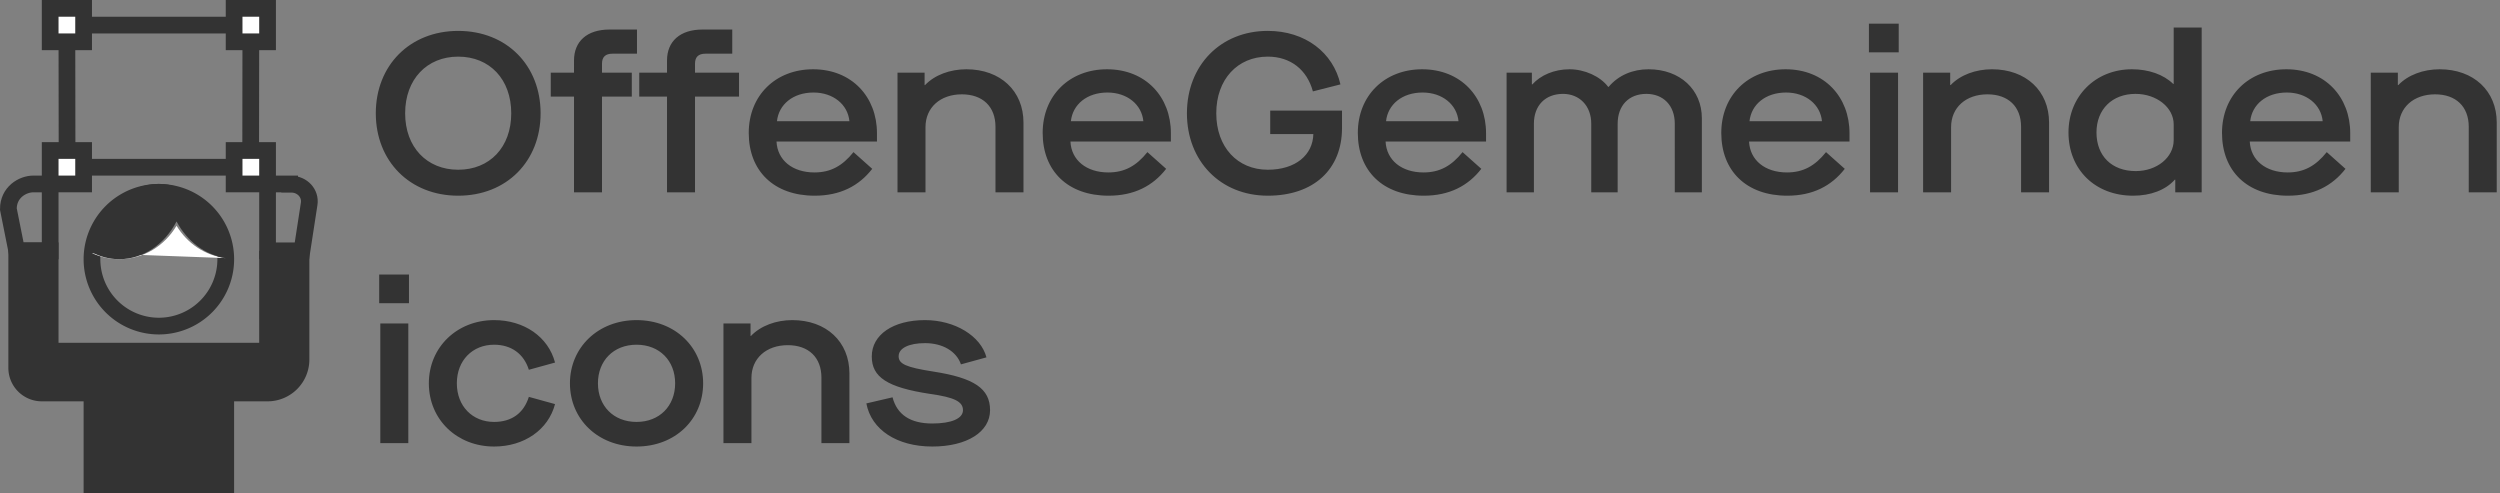
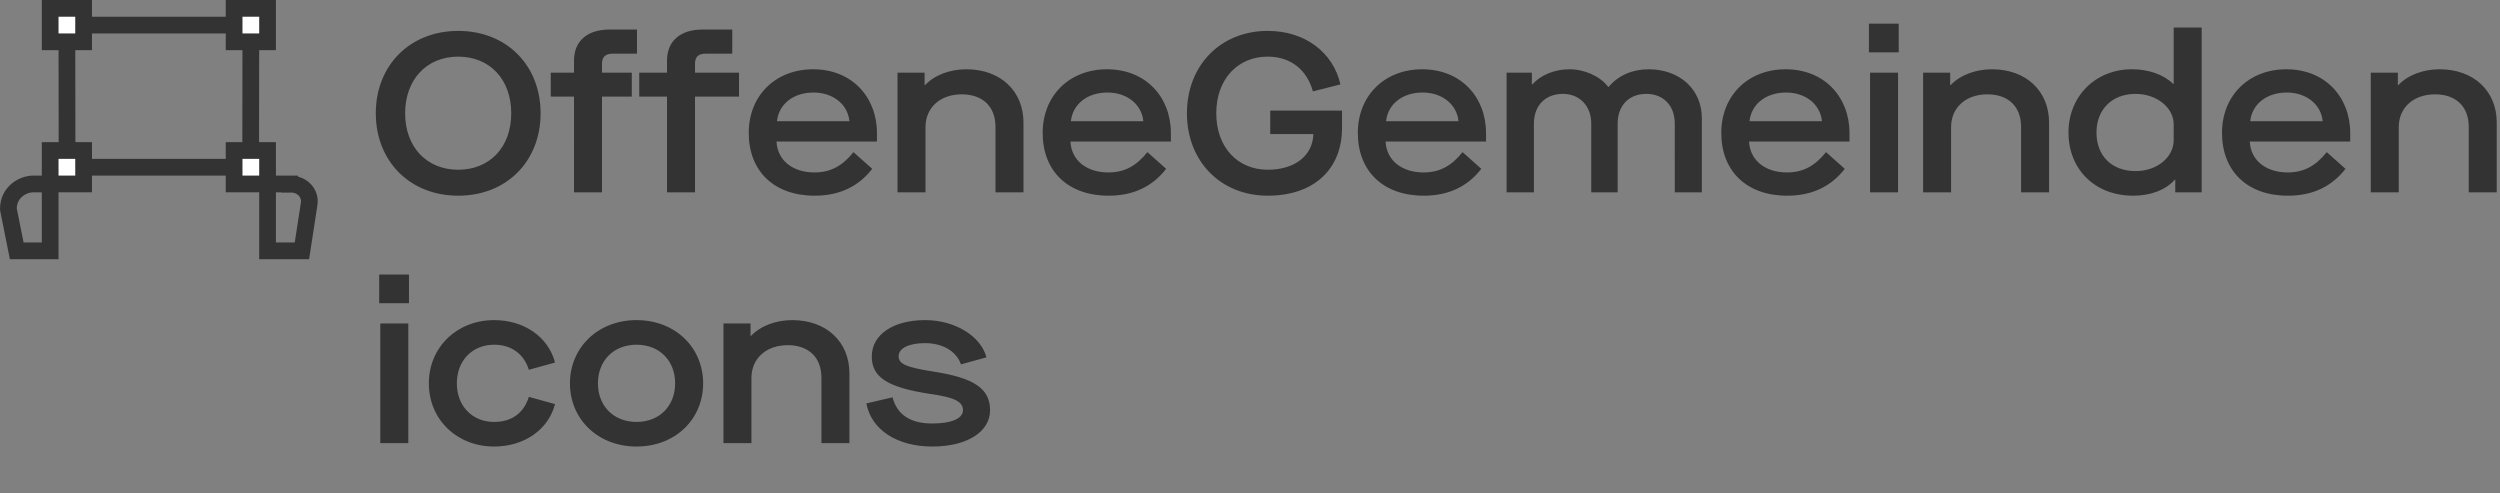
<svg xmlns="http://www.w3.org/2000/svg" width="299" height="59">
  <rect width="100%" height="100%" fill="#808080" stroke="none" />
  <g fill="none" fill-rule="evenodd">
-     <path stroke="#333" stroke-width="2" d="M27 31a8 8 0 1 1-16 0 8 8 0 0 1 16 0Z" />
-     <path fill="#FFF" d="M11 30.275c.998.463 2.1.725 3.263.725 2.9 0 5.433-1.603 6.852-4 1.27 2.1 3.405 3.57 5.885 3.868" />
-     <path fill="#333" d="M27 30.851C26.724 25.91 23.24 22 18.972 22c-4.074 0-7.434 3.562-7.972 8.182v.002c.998.52 2.1.816 3.263.816 2.9 0 5.434-1.808 6.853-4.512 1.27 2.37 3.404 4.027 5.884 4.363Z" />
    <path stroke="#333" stroke-width="2" d="M30 3H8l.022 17h21.957zM6 22H4c-1.31 0-3 1-3 3l1 5h4v-8ZM36.977 24.371c.19-1.232-.815-2.337-2.124-2.337h-.213V22H32v8h4.11l.867-5.629Z" />
-     <path fill="#333" d="M1 29v15a4 4 0 0 0 4 4h5v11h18V48h4a5 5 0 0 0 5-5V30h-6v11H7V29H1Z" />
    <path fill="#FFF" stroke="#333" stroke-width="2" d="M6 18h4v4H6zM28 18h4v4h-4zM6 1h4v4H6zM28 1h4v4h-4z" />
    <g fill="#333" fill-rule="nonzero">
      <path d="M54.8 23.405c5.805 0 9.855-4.131 9.855-9.855s-4.05-9.855-9.855-9.855c-5.778 0-9.855 4.131-9.855 9.855s4.077 9.855 9.855 9.855Zm0-3.105c-3.753 0-6.345-2.7-6.345-6.75s2.592-6.777 6.345-6.777c3.78 0 6.345 2.727 6.345 6.777 0 4.05-2.565 6.75-6.345 6.75ZM68.651 23h3.348V11.552h3.564V8.69h-3.564V7.61c0-.783.405-1.188 1.242-1.188h2.943V3.533H72.89c-2.7 0-4.239 1.431-4.239 3.699V8.69H65.87v2.862h2.781V23ZM79.775 23h3.348V11.552h5.265V8.69h-5.265V7.61c0-.783.405-1.188 1.242-1.188h3.213V3.533h-3.564c-2.7 0-4.239 1.431-4.239 3.699V8.69h-3.321v2.862h3.321V23ZM97.433 23.405c3.051 0 5.292-1.161 6.885-3.213l-2.241-1.998c-1.323 1.647-2.727 2.43-4.671 2.43-2.619 0-4.428-1.458-4.536-3.699h12.015v-.999c0-4.32-2.997-7.641-7.641-7.641-4.482 0-7.695 3.132-7.695 7.614 0 4.536 2.997 7.506 7.884 7.506Zm-4.509-8.91c.216-1.998 1.917-3.429 4.374-3.429 2.349 0 4.104 1.431 4.293 3.429h-8.667ZM107.342 23h3.348v-7.803c0-2.322 1.755-3.915 4.347-3.915 2.484 0 4.023 1.458 4.023 3.888V23h3.348v-8.343c0-3.78-2.754-6.372-6.831-6.372-1.944 0-3.78.675-4.941 1.89h-.054V8.69h-3.24V23ZM132.587 23.405c3.051 0 5.292-1.161 6.885-3.213l-2.241-1.998c-1.323 1.647-2.727 2.43-4.671 2.43-2.619 0-4.428-1.458-4.536-3.699h12.015v-.999c0-4.32-2.997-7.641-7.641-7.641-4.482 0-7.695 3.132-7.695 7.614 0 4.536 2.997 7.506 7.884 7.506Zm-4.509-8.91c.216-1.998 1.917-3.429 4.374-3.429 2.349 0 4.104 1.431 4.293 3.429h-8.667ZM151.622 23.405c5.508 0 8.883-3.159 8.883-8.1v-2.079h-8.586v2.808h5.157c-.054 2.484-2.106 4.266-5.454 4.266-3.618 0-6.156-2.7-6.156-6.75s2.538-6.777 6.156-6.777c2.727 0 4.698 1.566 5.4 4.158l3.294-.837c-.864-3.807-4.212-6.399-8.694-6.399-5.643 0-9.666 4.131-9.666 9.855s4.023 9.855 9.666 9.855ZM170.279 23.405c3.051 0 5.292-1.161 6.885-3.213l-2.241-1.998c-1.323 1.647-2.727 2.43-4.671 2.43-2.619 0-4.428-1.458-4.536-3.699h12.015v-.999c0-4.32-2.997-7.641-7.641-7.641-4.482 0-7.695 3.132-7.695 7.614 0 4.536 2.997 7.506 7.884 7.506Zm-4.509-8.91c.216-1.998 1.917-3.429 4.374-3.429 2.349 0 4.104 1.431 4.293 3.429h-8.667ZM180.188 23h3.267v-8.208c0-2.187 1.377-3.564 3.483-3.564 1.944 0 3.375 1.404 3.375 3.564V23h3.159v-8.208c0-2.187 1.35-3.564 3.429-3.564 2.025 0 3.402 1.377 3.402 3.564V23h3.24v-8.856c0-3.429-2.619-5.859-6.372-5.859-1.89 0-3.591.702-4.779 2.106h-.054c-.945-1.269-2.835-2.106-4.617-2.106-1.836 0-3.456.702-4.455 1.809h-.054V8.69h-3.024V23ZM213.749 23.405c3.051 0 5.292-1.161 6.885-3.213l-2.241-1.998c-1.323 1.647-2.727 2.43-4.671 2.43-2.619 0-4.428-1.458-4.536-3.699h12.015v-.999c0-4.32-2.997-7.641-7.641-7.641-4.482 0-7.695 3.132-7.695 7.614 0 4.536 2.997 7.506 7.884 7.506Zm-4.509-8.91c.216-1.998 1.917-3.429 4.374-3.429 2.349 0 4.104 1.431 4.293 3.429h-8.667ZM223.523 6.26h3.564V2.831h-3.564V6.26Zm.135 16.74h3.348V8.69h-3.348V23ZM230.003 23h3.348v-7.803c0-2.322 1.755-3.915 4.347-3.915 2.484 0 4.023 1.458 4.023 3.888V23h3.348v-8.343c0-3.78-2.754-6.372-6.831-6.372-1.944 0-3.78.675-4.941 1.89h-.054V8.69h-3.24V23ZM255.113 23.405c2.106 0 3.888-.675 4.995-1.917h.054V23h3.159V3.29h-3.348v6.75h-.054c-1.161-1.134-2.943-1.755-4.941-1.755-4.374 0-7.587 3.24-7.587 7.56 0 4.428 3.186 7.56 7.722 7.56Zm.324-2.943c-2.862 0-4.698-1.809-4.698-4.617 0-2.754 1.863-4.617 4.671-4.617 2.511 0 4.563 1.62 4.563 3.645v1.89c0 2.052-1.998 3.699-4.536 3.699ZM273.635 23.405c3.051 0 5.292-1.161 6.885-3.213l-2.241-1.998c-1.323 1.647-2.727 2.43-4.671 2.43-2.619 0-4.428-1.458-4.536-3.699h12.015v-.999c0-4.32-2.997-7.641-7.641-7.641-4.482 0-7.695 3.132-7.695 7.614 0 4.536 2.997 7.506 7.884 7.506Zm-4.509-8.91c.216-1.998 1.917-3.429 4.374-3.429 2.349 0 4.104 1.431 4.293 3.429h-8.667ZM283.544 23h3.348v-7.803c0-2.322 1.755-3.915 4.347-3.915 2.484 0 4.023 1.458 4.023 3.888V23h3.348v-8.343c0-3.78-2.754-6.372-6.831-6.372-1.944 0-3.78.675-4.941 1.89h-.054V8.69h-3.24V23ZM45.35 36.26h3.564v-3.429H45.35v3.429ZM45.485 53h3.348V38.69h-3.348V53ZM59.093 53.405c3.591 0 6.48-1.998 7.29-5.076l-3.132-.864c-.621 1.971-2.079 2.997-4.158 2.997-2.565 0-4.455-1.863-4.455-4.617s1.89-4.617 4.455-4.617c2.079 0 3.564 1.107 4.158 2.997l3.132-.864c-.81-3.078-3.699-5.076-7.29-5.076-4.428 0-7.803 3.24-7.803 7.56 0 4.347 3.375 7.56 7.803 7.56ZM76.13 53.405c4.644 0 7.965-3.267 7.965-7.56 0-4.266-3.321-7.56-7.965-7.56-4.617 0-7.965 3.294-7.965 7.56 0 4.293 3.348 7.56 7.965 7.56Zm0-2.943c-2.754 0-4.617-1.917-4.617-4.617s1.863-4.617 4.617-4.617 4.617 1.917 4.617 4.617-1.863 4.617-4.617 4.617ZM86.525 53h3.348v-7.803c0-2.322 1.755-3.915 4.347-3.915 2.484 0 4.023 1.458 4.023 3.888V53h3.348v-8.343c0-3.78-2.754-6.372-6.831-6.372-1.944 0-3.78.675-4.941 1.89h-.054V38.69h-3.24V53ZM111.5 53.405c4.158 0 6.912-1.755 6.912-4.347 0-2.592-1.917-3.861-6.777-4.617-3.294-.513-4.158-.918-4.158-1.836 0-.972 1.242-1.566 3.159-1.566 2.106 0 3.753.972 4.293 2.538l3.051-.837c-.675-2.565-3.78-4.455-7.344-4.455-3.834 0-6.372 1.755-6.372 4.347 0 2.457 1.809 3.699 6.993 4.482 2.889.405 3.915.918 3.915 1.944 0 .999-1.377 1.593-3.672 1.593-2.619 0-4.212-1.053-4.752-3.132l-3.132.729c.594 3.159 3.672 5.157 7.884 5.157Z" />
    </g>
  </g>
</svg>